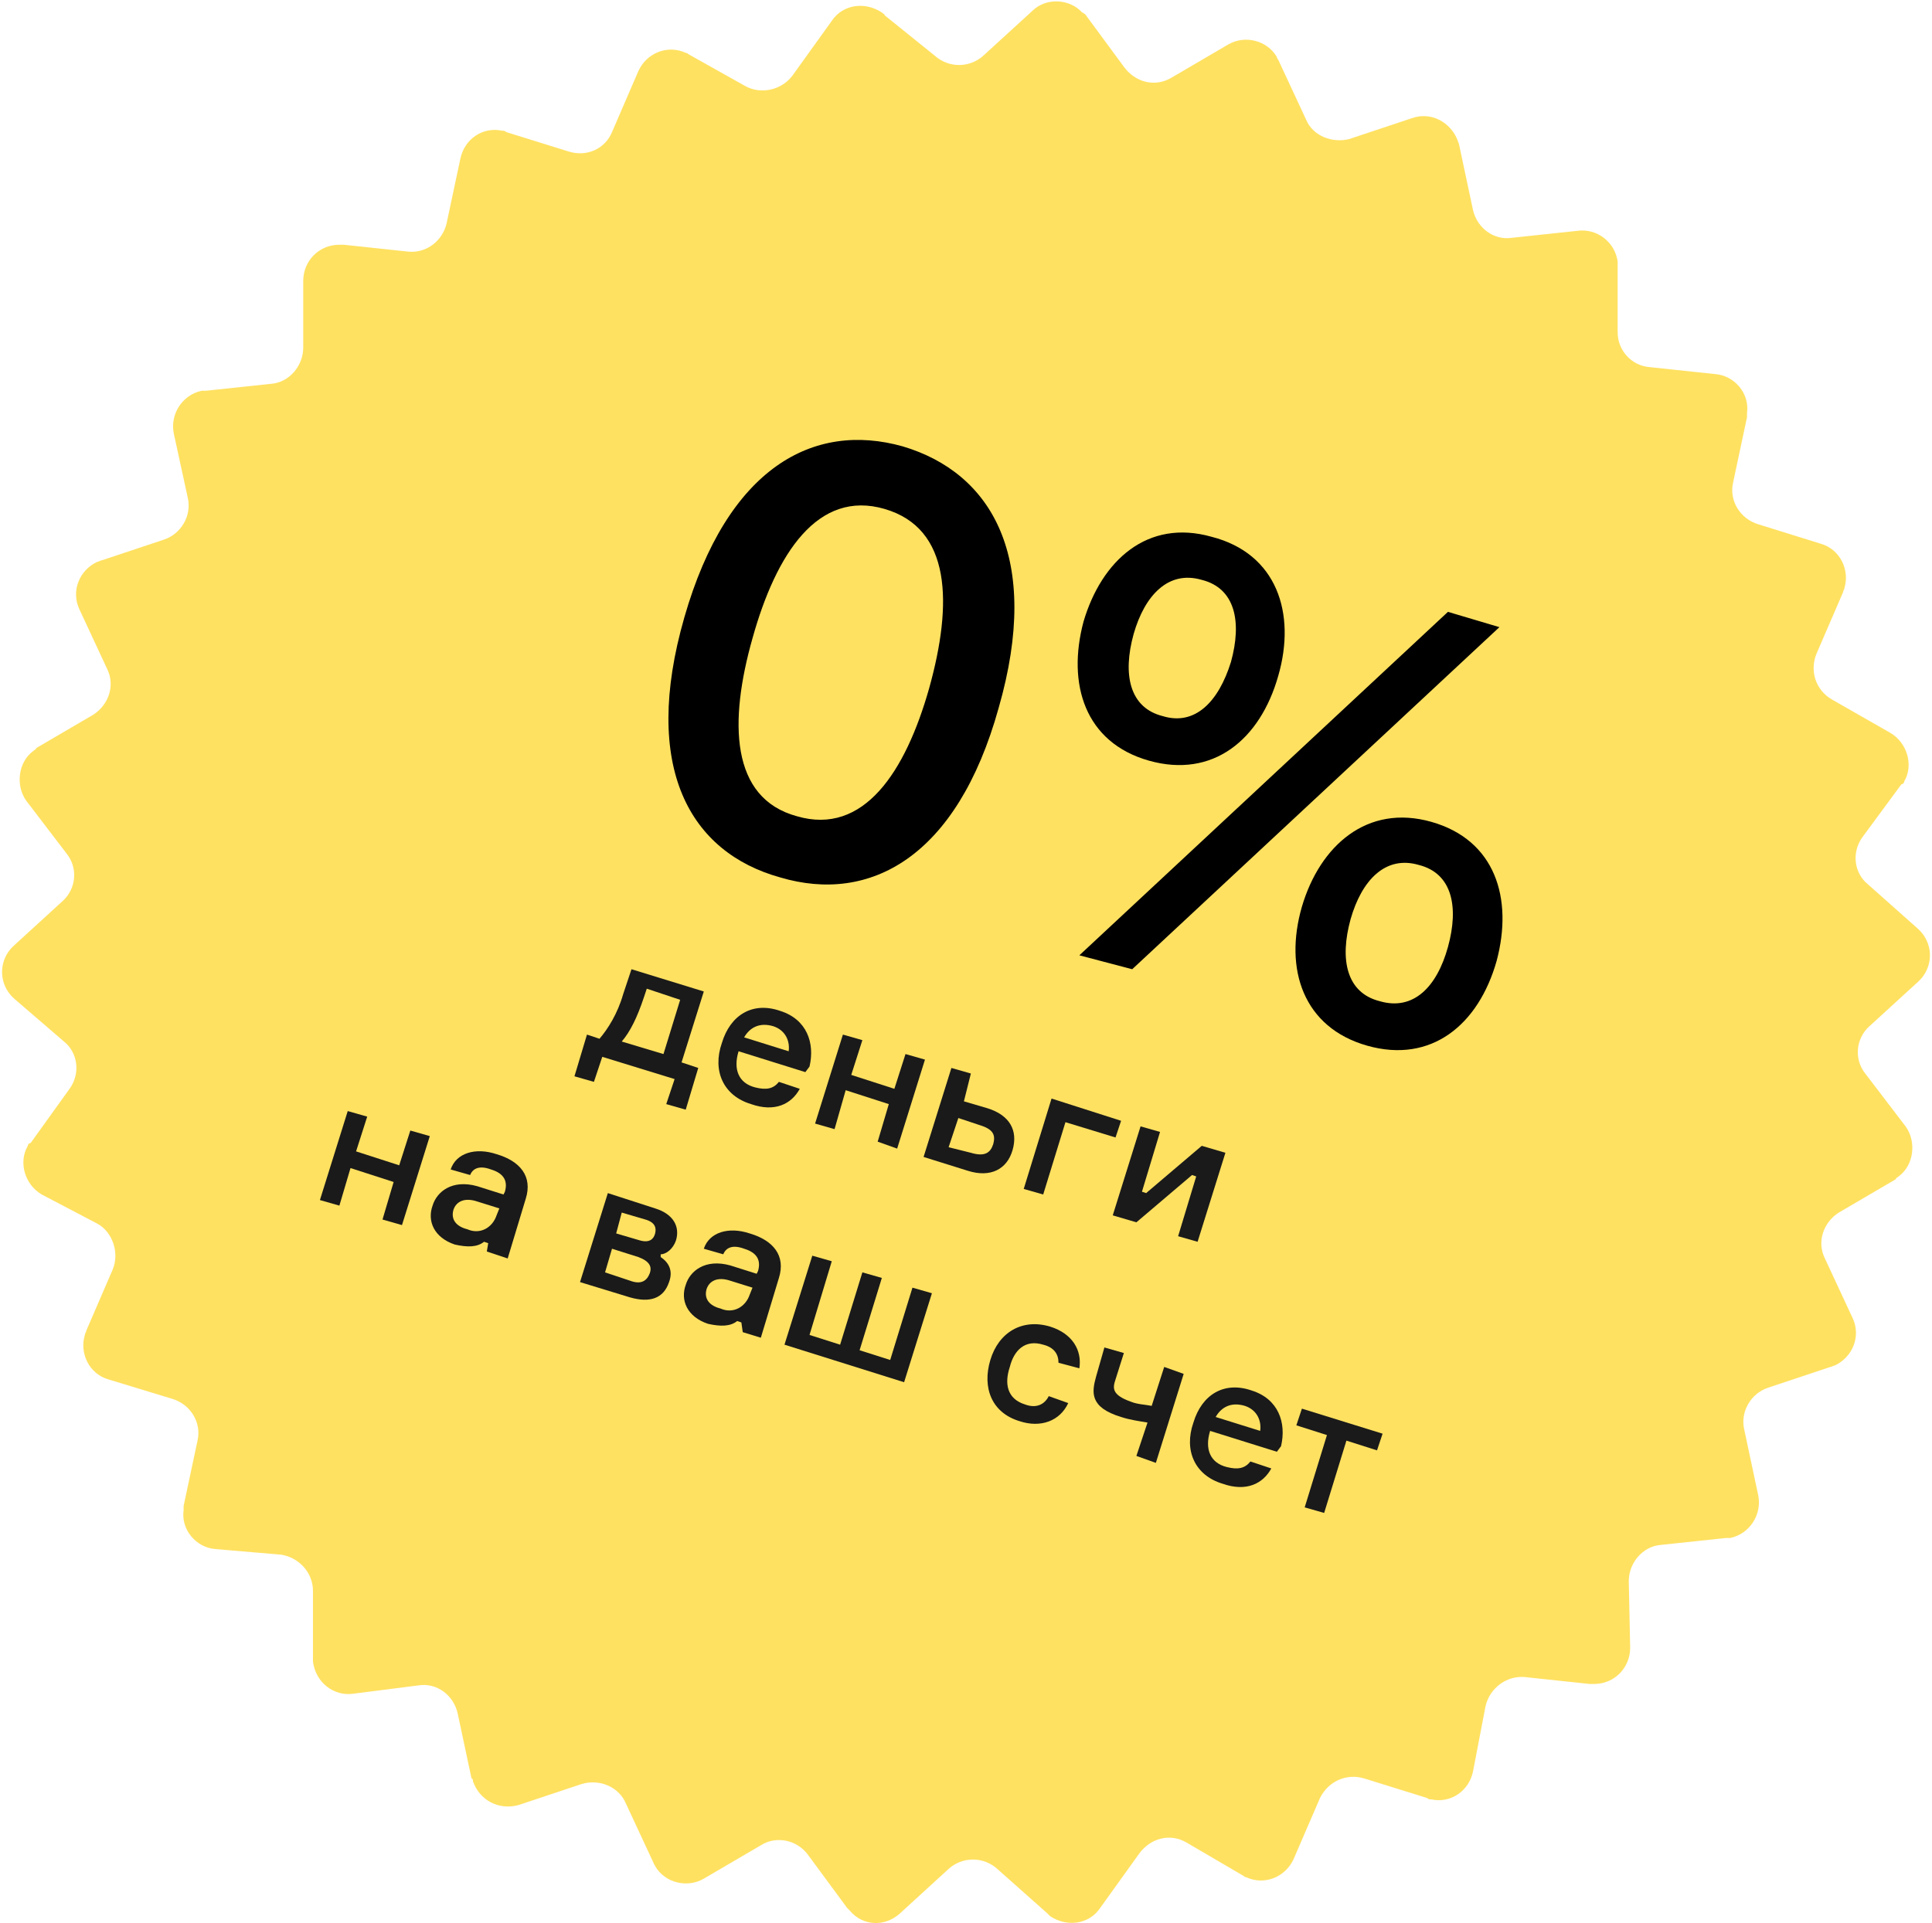
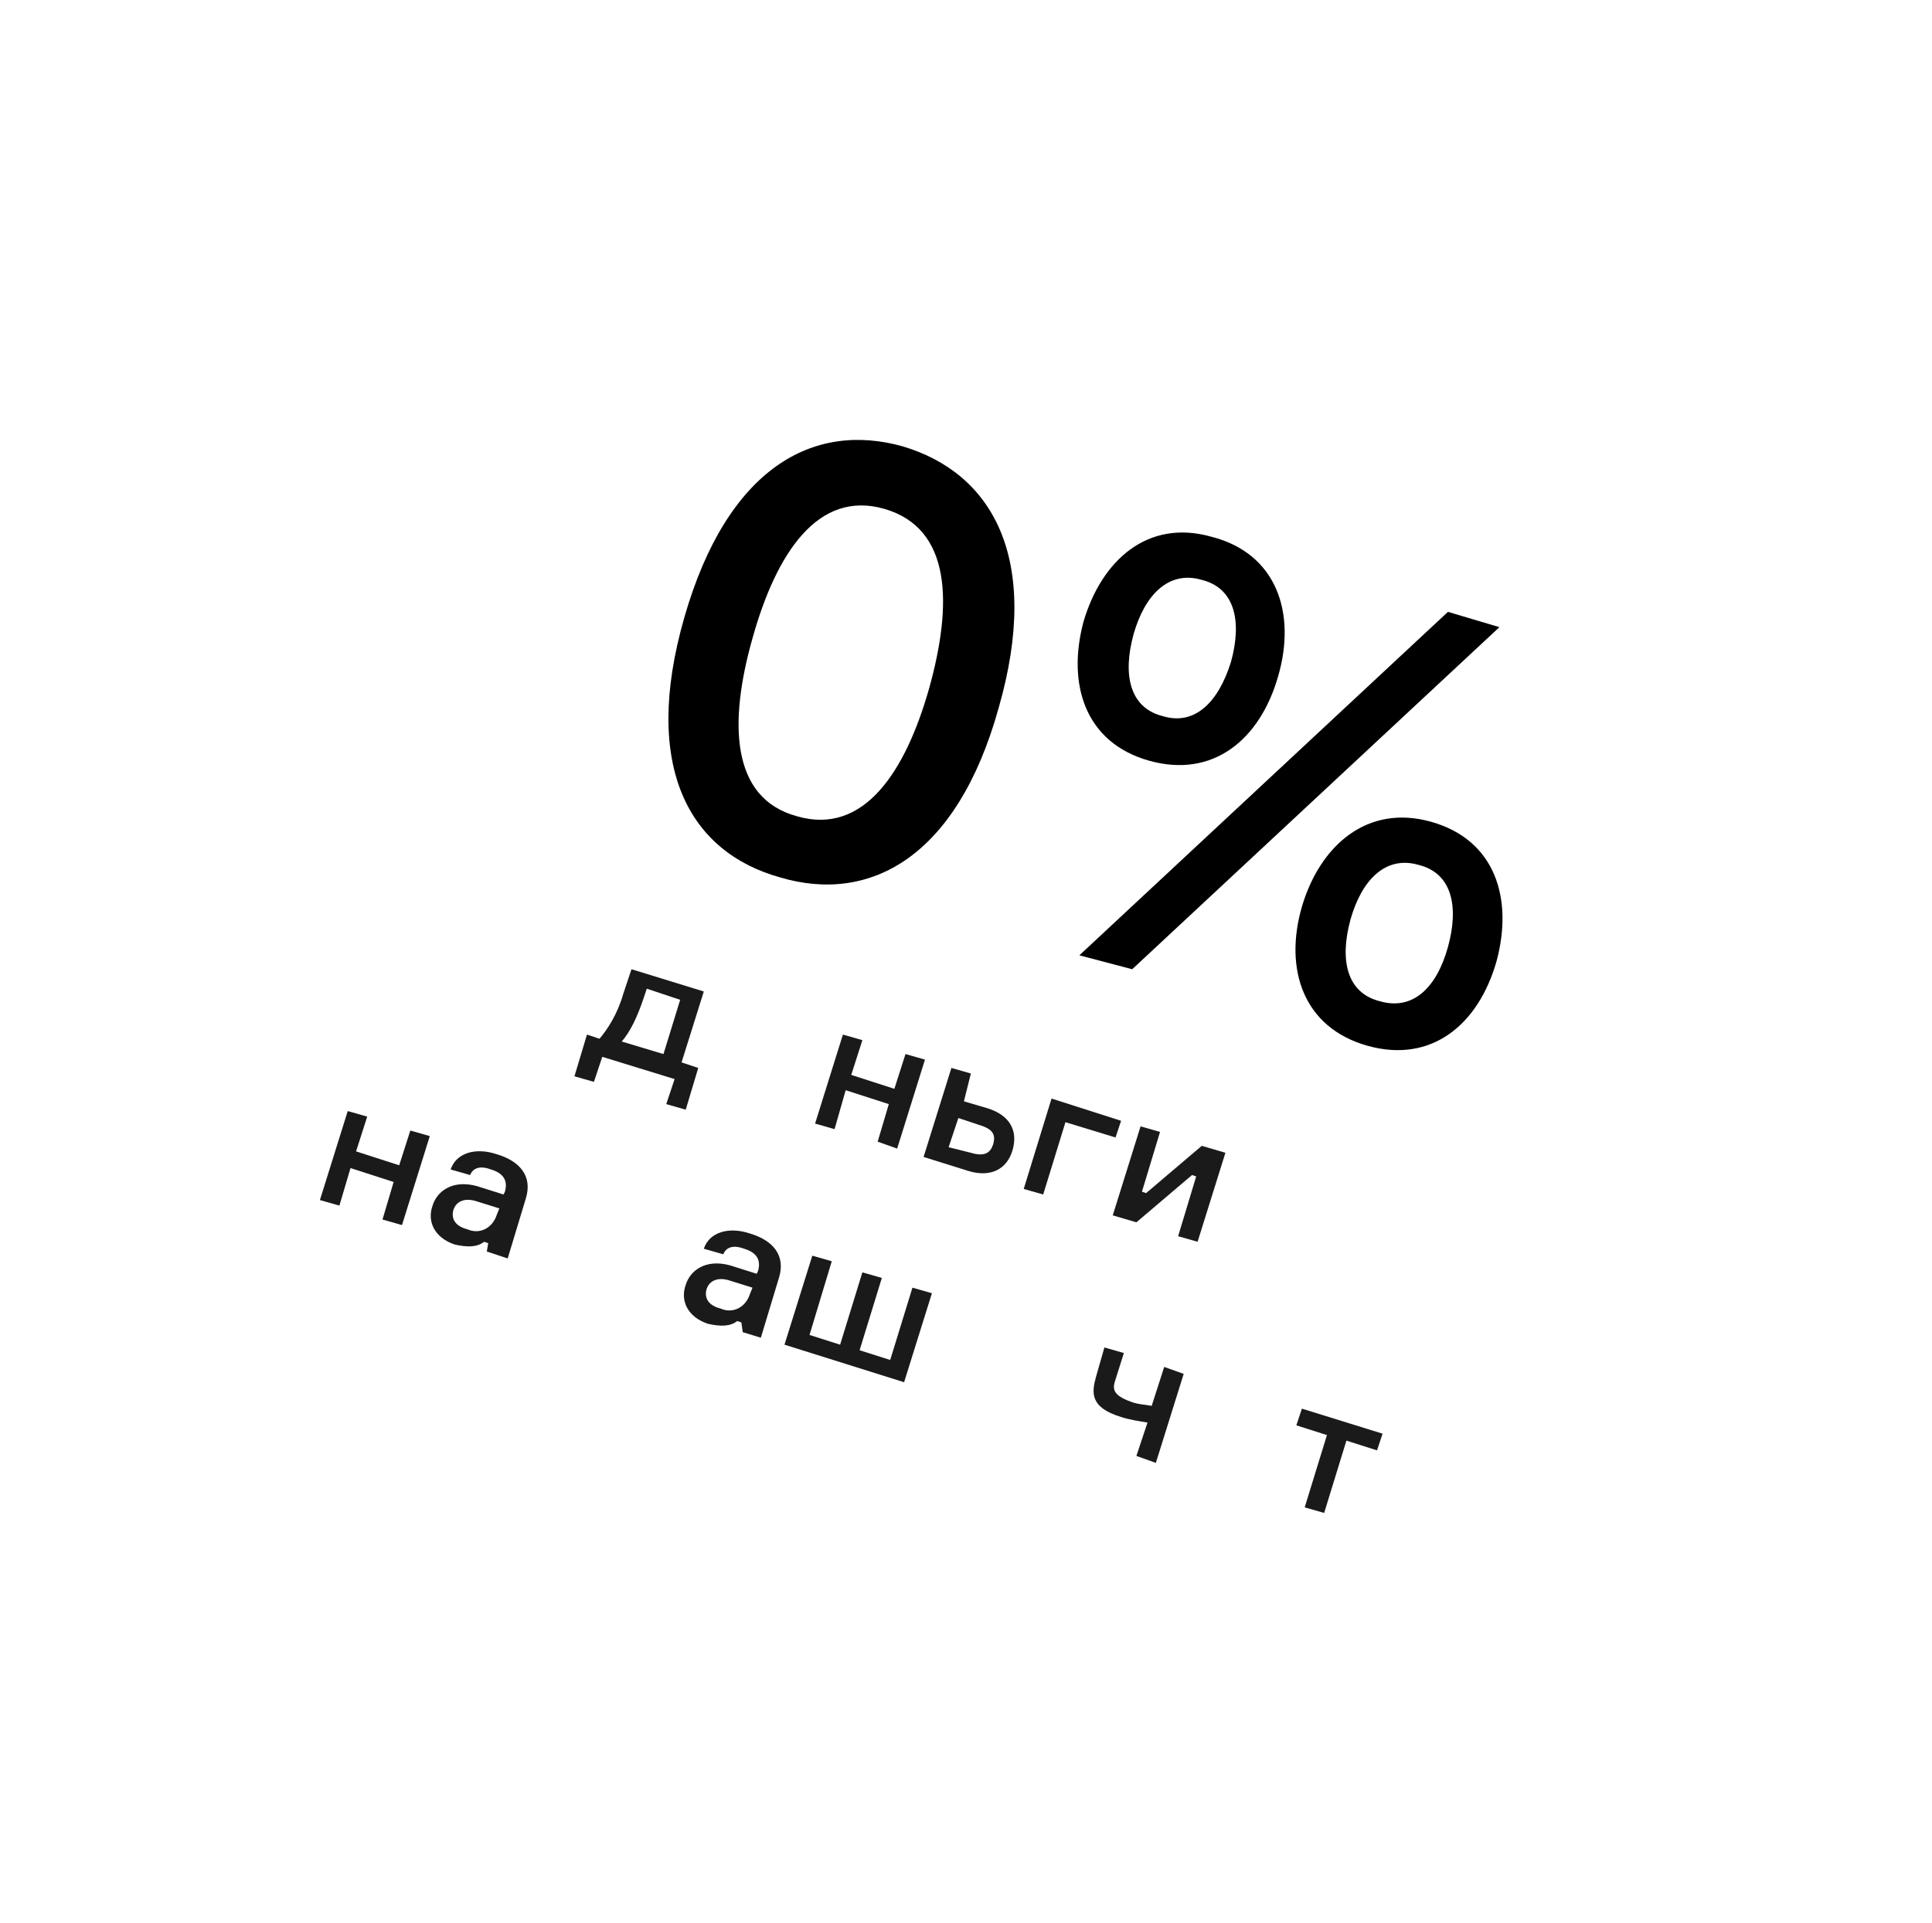
<svg xmlns="http://www.w3.org/2000/svg" id="Layer_1" x="0px" y="0px" viewBox="0 0 138.9 138.3" style="enable-background:new 0 0 138.9 138.3;" xml:space="preserve">
  <style type="text/css"> .st0{fill:#FFE161;} .st1{fill:#1A1A1A;} </style>
  <title>Asset 14</title>
-   <path class="st0" d="M84.2,5.6l4.1-2.4c1.2-0.7,2.8-0.3,3.5,0.9c0,0.1,0.1,0.2,0.1,0.2l2,4.3c0.5,1.2,1.9,1.7,3.1,1.4l4.5-1.5 c1.4-0.5,2.8,0.3,3.3,1.6c0,0.1,0.1,0.2,0.1,0.3l1,4.7c0.3,1.3,1.5,2.2,2.8,2l4.7-0.5c1.4-0.2,2.7,0.8,2.9,2.2c0,0.1,0,0.2,0,0.3 v4.8c0,1.3,1,2.4,2.3,2.5l4.7,0.5c1.4,0.1,2.5,1.4,2.3,2.8c0,0.1,0,0.2,0,0.3l-1,4.7c-0.3,1.3,0.5,2.6,1.8,3l4.5,1.4 c1.4,0.4,2.1,1.9,1.7,3.2c0,0.1-0.1,0.2-0.1,0.3l-1.9,4.4c-0.5,1.2-0.1,2.6,1.1,3.3l4.2,2.4c1.2,0.7,1.7,2.3,1,3.5 c0,0.1-0.1,0.2-0.2,0.2l-2.8,3.8c-0.8,1.1-0.6,2.6,0.4,3.4l3.6,3.2c1.1,1,1.1,2.6,0.2,3.6c-0.1,0.1-0.1,0.1-0.2,0.2l-3.5,3.2 c-1,0.9-1.1,2.4-0.3,3.4L137,81c0.8,1.1,0.6,2.8-0.5,3.6c-0.1,0.1-0.2,0.1-0.2,0.2l-4.1,2.4c-1.1,0.7-1.6,2.1-1,3.3l2,4.3 c0.6,1.3,0,2.8-1.3,3.4c-0.1,0-0.2,0.1-0.3,0.1l-4.5,1.5c-1.2,0.4-2,1.7-1.7,3l1,4.7c0.3,1.4-0.6,2.8-2,3.1c-0.1,0-0.2,0-0.3,0 l-4.7,0.5c-1.3,0.1-2.3,1.3-2.3,2.6l0.1,4.8c0,1.4-1.1,2.6-2.6,2.6c-0.1,0-0.2,0-0.3,0l-4.7-0.5c-1.3-0.1-2.5,0.8-2.8,2.1l-0.9,4.7 c-0.3,1.4-1.6,2.3-3,2c-0.1,0-0.2,0-0.3-0.1l-4.5-1.4c-1.3-0.4-2.6,0.2-3.2,1.4l-1.9,4.4c-0.6,1.3-2.1,1.9-3.4,1.3 c-0.1,0-0.2-0.1-0.2-0.1l-4.1-2.4c-1.2-0.7-2.6-0.3-3.4,0.8l-2.8,3.9c-0.8,1.2-2.4,1.4-3.6,0.6c-0.1-0.1-0.1-0.1-0.2-0.2l-3.6-3.2 c-1-0.9-2.5-0.9-3.5,0l-3.5,3.2c-1.1,1-2.7,0.9-3.6-0.2c-0.1-0.1-0.1-0.1-0.2-0.2l-2.8-3.8c-0.8-1.1-2.3-1.4-3.4-0.7l-4.1,2.4 c-1.2,0.7-2.8,0.3-3.5-0.9c0-0.1-0.1-0.1-0.1-0.2l-2-4.3c-0.5-1.2-1.9-1.8-3.2-1.4l-4.5,1.5c-1.4,0.4-2.8-0.3-3.3-1.7 c0-0.1,0-0.2-0.1-0.2l-1-4.7c-0.3-1.3-1.5-2.2-2.8-2l-4.7,0.6c-1.4,0.2-2.7-0.8-2.9-2.3c0-0.1,0-0.2,0-0.3v-4.8c0-1.3-1-2.4-2.3-2.6 l-4.7-0.4c-1.4-0.1-2.5-1.4-2.3-2.8c0-0.1,0-0.2,0-0.3l1-4.7c0.3-1.3-0.5-2.6-1.8-3l-4.6-1.4c-1.4-0.4-2.1-1.9-1.7-3.2 c0-0.1,0.1-0.2,0.1-0.3l1.9-4.4c0.5-1.2,0-2.7-1.1-3.3L3,85.9c-1.2-0.7-1.7-2.3-1-3.5c0-0.1,0.1-0.2,0.2-0.2l2.8-3.9 c0.8-1.1,0.6-2.6-0.4-3.4l-3.6-3.1c-1.1-1-1.1-2.6-0.2-3.6c0.1-0.1,0.1-0.1,0.2-0.2l3.5-3.2c1-0.9,1.1-2.4,0.3-3.4l-2.9-3.8 c-0.8-1.1-0.6-2.8,0.5-3.6c0.1-0.1,0.2-0.1,0.2-0.2l4.1-2.4c1.1-0.7,1.6-2.1,1-3.3l-2-4.3c-0.6-1.3,0-2.8,1.3-3.4 c0.1,0,0.2-0.1,0.3-0.1l4.5-1.5c1.2-0.4,2-1.7,1.7-3l-1-4.6c-0.3-1.4,0.6-2.8,2-3.1c0.1,0,0.2,0,0.3,0l4.7-0.5 c1.3-0.1,2.3-1.3,2.3-2.6l0-4.8c0-1.4,1.1-2.6,2.6-2.6c0.1,0,0.2,0,0.3,0l4.7,0.5c1.3,0.1,2.4-0.8,2.7-2l1-4.7c0.3-1.4,1.6-2.3,3-2 c0.1,0,0.2,0,0.3,0.1l4.5,1.4c1.3,0.4,2.6-0.2,3.1-1.4l1.9-4.4c0.6-1.3,2.1-1.9,3.4-1.3c0.1,0,0.2,0.1,0.2,0.1l4.1,2.3 c1.1,0.6,2.6,0.3,3.4-0.8l2.8-3.9c0.8-1.2,2.4-1.4,3.6-0.6c0.1,0.1,0.2,0.1,0.2,0.2L67.2,4c1,0.9,2.5,0.9,3.5,0l3.5-3.2 c1-1,2.7-0.9,3.6,0.1C77.9,0.9,77.9,1,78,1l2.8,3.8C81.6,5.9,83,6.3,84.2,5.6z" />
  <g>
    <g>
      <path class="st1" d="M50.2,76.8l-0.9,3l-1.4-0.4l0.6-1.8l-5.2-1.6l-0.6,1.8l-1.4-0.4l0.9-3l0.9,0.3c0.6-0.7,1.3-1.8,1.7-3.2 l0.6-1.8l5.2,1.6L49,76.4L50.2,76.8z M48.9,71.9l-2.4-0.8l-0.2,0.6c-0.5,1.5-1,2.5-1.6,3.2l3,0.9L48.9,71.9z" />
-       <path class="st1" d="M57.9,77.1l-4.8-1.5c-0.4,1.3,0,2.3,1.2,2.6c0.8,0.2,1.3,0.1,1.7-0.4l1.5,0.5c-0.6,1.1-1.8,1.7-3.5,1.1 c-2-0.6-2.8-2.4-2.1-4.4c0.6-2,2.2-3,4.2-2.3c1.9,0.6,2.5,2.3,2.1,4L57.9,77.1z M53.5,74.6l3.2,1c0.1-0.7-0.2-1.5-1.1-1.8 C54.6,73.5,53.9,73.9,53.5,74.6z" />
      <path class="st1" d="M63.1,82.1l0.8-2.7l-3.1-1L60,81.2l-1.4-0.4l2-6.4l1.4,0.4l-0.8,2.5l3.1,1l0.8-2.5l1.4,0.4l-2,6.4L63.1,82.1z " />
      <path class="st1" d="M69.3,79.2l1.7,0.5c1.6,0.5,2.2,1.6,1.8,3c-0.4,1.4-1.6,2-3.2,1.5l-3.2-1l2-6.4l1.4,0.4L69.3,79.2z M69.8,82.9c1,0.3,1.4,0,1.6-0.6c0.2-0.7,0-1.1-1-1.4l-1.5-0.5l-0.7,2.1L69.8,82.9z" />
      <path class="st1" d="M75.6,79l5,1.6l-0.4,1.2l-3.6-1.1l-1.6,5.2l-1.4-0.4L75.6,79z" />
      <path class="st1" d="M80,87.4l2-6.4l1.4,0.4l-1.3,4.3l0.3,0.1l4-3.4l1.7,0.5l-2,6.4l-1.4-0.4l1.3-4.3l-0.3-0.1l-4,3.4L80,87.4z" />
      <path class="st1" d="M27.5,87.7l0.8-2.7l-3.1-1l-0.8,2.7L23,86.3l2-6.4l1.4,0.4l-0.8,2.5l3.1,1l0.8-2.5l1.4,0.4l-2,6.4L27.5,87.7z " />
      <path class="st1" d="M35.1,89.4l-0.3-0.1c-0.5,0.4-1.2,0.4-2.1,0.2c-1.5-0.5-2-1.7-1.6-2.8c0.3-1,1.4-1.9,3.2-1.4l1.9,0.6l0.1-0.2 c0.2-0.7,0-1.3-1-1.6c-0.8-0.3-1.3-0.1-1.5,0.4l-1.4-0.4c0.4-1.2,1.8-1.6,3.3-1.1c1.7,0.5,2.6,1.6,2.1,3.2l-1.3,4.3L35,90 L35.1,89.4z M35.7,87.4l0.2-0.5l-1.6-0.5c-0.9-0.3-1.5,0-1.7,0.6c-0.2,0.7,0.2,1.2,1,1.4C34.5,88.8,35.4,88.3,35.7,87.4z" />
-       <path class="st1" d="M47.5,90.4c0.6,0.4,0.9,1,0.6,1.8c-0.4,1.2-1.4,1.5-2.8,1.1l-3.6-1.1l2-6.4l3.4,1.1c1.3,0.4,1.8,1.3,1.5,2.3 c-0.2,0.6-0.7,1-1.1,1L47.5,90.4z M45.3,92.1c0.8,0.3,1.2,0,1.4-0.5c0.2-0.5,0-0.9-0.8-1.2L44,89.8l-0.5,1.7L45.3,92.1z M44.3,88.7l1.7,0.5c0.7,0.2,1-0.1,1.1-0.5c0.1-0.4,0-0.8-0.7-1l-1.7-0.5L44.3,88.7z" />
      <path class="st1" d="M53.3,95.1L53,95c-0.5,0.4-1.2,0.4-2.1,0.2c-1.5-0.5-2-1.7-1.6-2.8c0.3-1,1.4-1.9,3.2-1.4l1.9,0.6l0.1-0.2 c0.2-0.7,0-1.3-1-1.6c-0.8-0.3-1.3-0.1-1.5,0.4l-1.4-0.4c0.4-1.2,1.8-1.6,3.3-1.1c1.7,0.5,2.6,1.6,2.1,3.2l-1.3,4.3l-1.3-0.4 L53.3,95.1z M53.9,93.1l0.2-0.5l-1.6-0.5c-0.9-0.3-1.5,0-1.7,0.6c-0.2,0.7,0.2,1.2,1,1.4C52.7,94.5,53.6,94,53.9,93.1z" />
      <path class="st1" d="M67,93l-2,6.4l-8.6-2.7l2-6.4l1.4,0.4L58.2,96l2.2,0.7l1.6-5.2l1.4,0.4l-1.6,5.2l2.2,0.7l1.6-5.2L67,93z" />
-       <path class="st1" d="M76.8,100.9c-0.6,1.3-2,1.8-3.5,1.3c-2-0.6-2.7-2.4-2.1-4.4c0.6-2,2.3-3,4.3-2.4c1.6,0.5,2.3,1.7,2.1,3 L76.1,98c0-0.6-0.3-1.1-1.1-1.3c-1.3-0.4-2.1,0.4-2.4,1.6c-0.4,1.2-0.2,2.3,1.1,2.7c0.8,0.3,1.4,0,1.7-0.6L76.8,100.9z" />
      <path class="st1" d="M80.8,97.3l-0.6,1.9c-0.2,0.6-0.3,1.1,1.1,1.6c0.5,0.2,1,0.2,1.5,0.3l0.9-2.8l1.4,0.5l-2,6.4l-1.4-0.5 l0.8-2.4c-0.6-0.1-1.3-0.2-1.9-0.4c-2.3-0.7-2.1-1.8-1.8-2.9l0.6-2.1L80.8,97.3z" />
-       <path class="st1" d="M91.8,104.4l-4.8-1.5c-0.4,1.3,0,2.3,1.2,2.6c0.8,0.2,1.3,0.1,1.7-0.4l1.5,0.5c-0.6,1.1-1.8,1.7-3.5,1.1 c-2-0.6-2.8-2.4-2.1-4.4c0.6-2,2.2-3,4.2-2.3c1.9,0.6,2.5,2.3,2.1,4L91.8,104.4z M87.4,101.9l3.2,1c0.1-0.7-0.2-1.5-1.1-1.8 C88.5,100.8,87.8,101.2,87.4,101.9z" />
      <path class="st1" d="M93.6,101.3l5.8,1.8l-0.4,1.2l-2.2-0.7l-1.6,5.2l-1.4-0.4l1.6-5.2l-2.2-0.7L93.6,101.3z" />
    </g>
    <g>
      <path d="M71.8,50.9C68.8,61.7,62.5,65,56.1,63.1c-6.5-1.8-10-7.9-6.9-18.7c3.1-10.8,9.3-14.1,15.7-12.3 C71.3,34,74.9,40.1,71.8,50.9z M66.8,49.5c1.7-6.1,1.6-11.5-3.2-12.9s-7.8,3.2-9.5,9.3c-1.7,6-1.6,11.5,3.2,12.8 C62.1,60.1,65.1,55.5,66.8,49.5z" />
      <path d="M91.9,48.6c-1.3,4.6-4.7,7.4-9.3,6.1c-4.6-1.3-5.9-5.5-4.7-10c1.3-4.4,4.6-7.4,9.2-6.1C91.8,39.8,93.2,44.1,91.9,48.6z M77.6,68.7L104.1,44l3.7,1.1L81.4,69.7L77.6,68.7z M88.5,47.6c0.8-2.9,0.3-5.3-2.1-5.9c-2.4-0.7-4.1,1.1-4.9,3.9 c-0.8,2.9-0.3,5.3,2.1,5.9C85.9,52.2,87.6,50.5,88.5,47.6z M107.6,69.1c-1.3,4.6-4.7,7.4-9.3,6.1c-4.6-1.3-6-5.5-4.7-10 c1.3-4.4,4.7-7.4,9.3-6.1C107.5,60.4,108.8,64.6,107.6,69.1z M104.1,68.1c0.8-2.9,0.3-5.3-2.1-5.9c-2.4-0.7-4.1,1.1-4.9,3.9 c-0.8,2.9-0.3,5.3,2.1,5.9C101.6,72.7,103.3,71,104.1,68.1z" />
    </g>
  </g>
</svg>